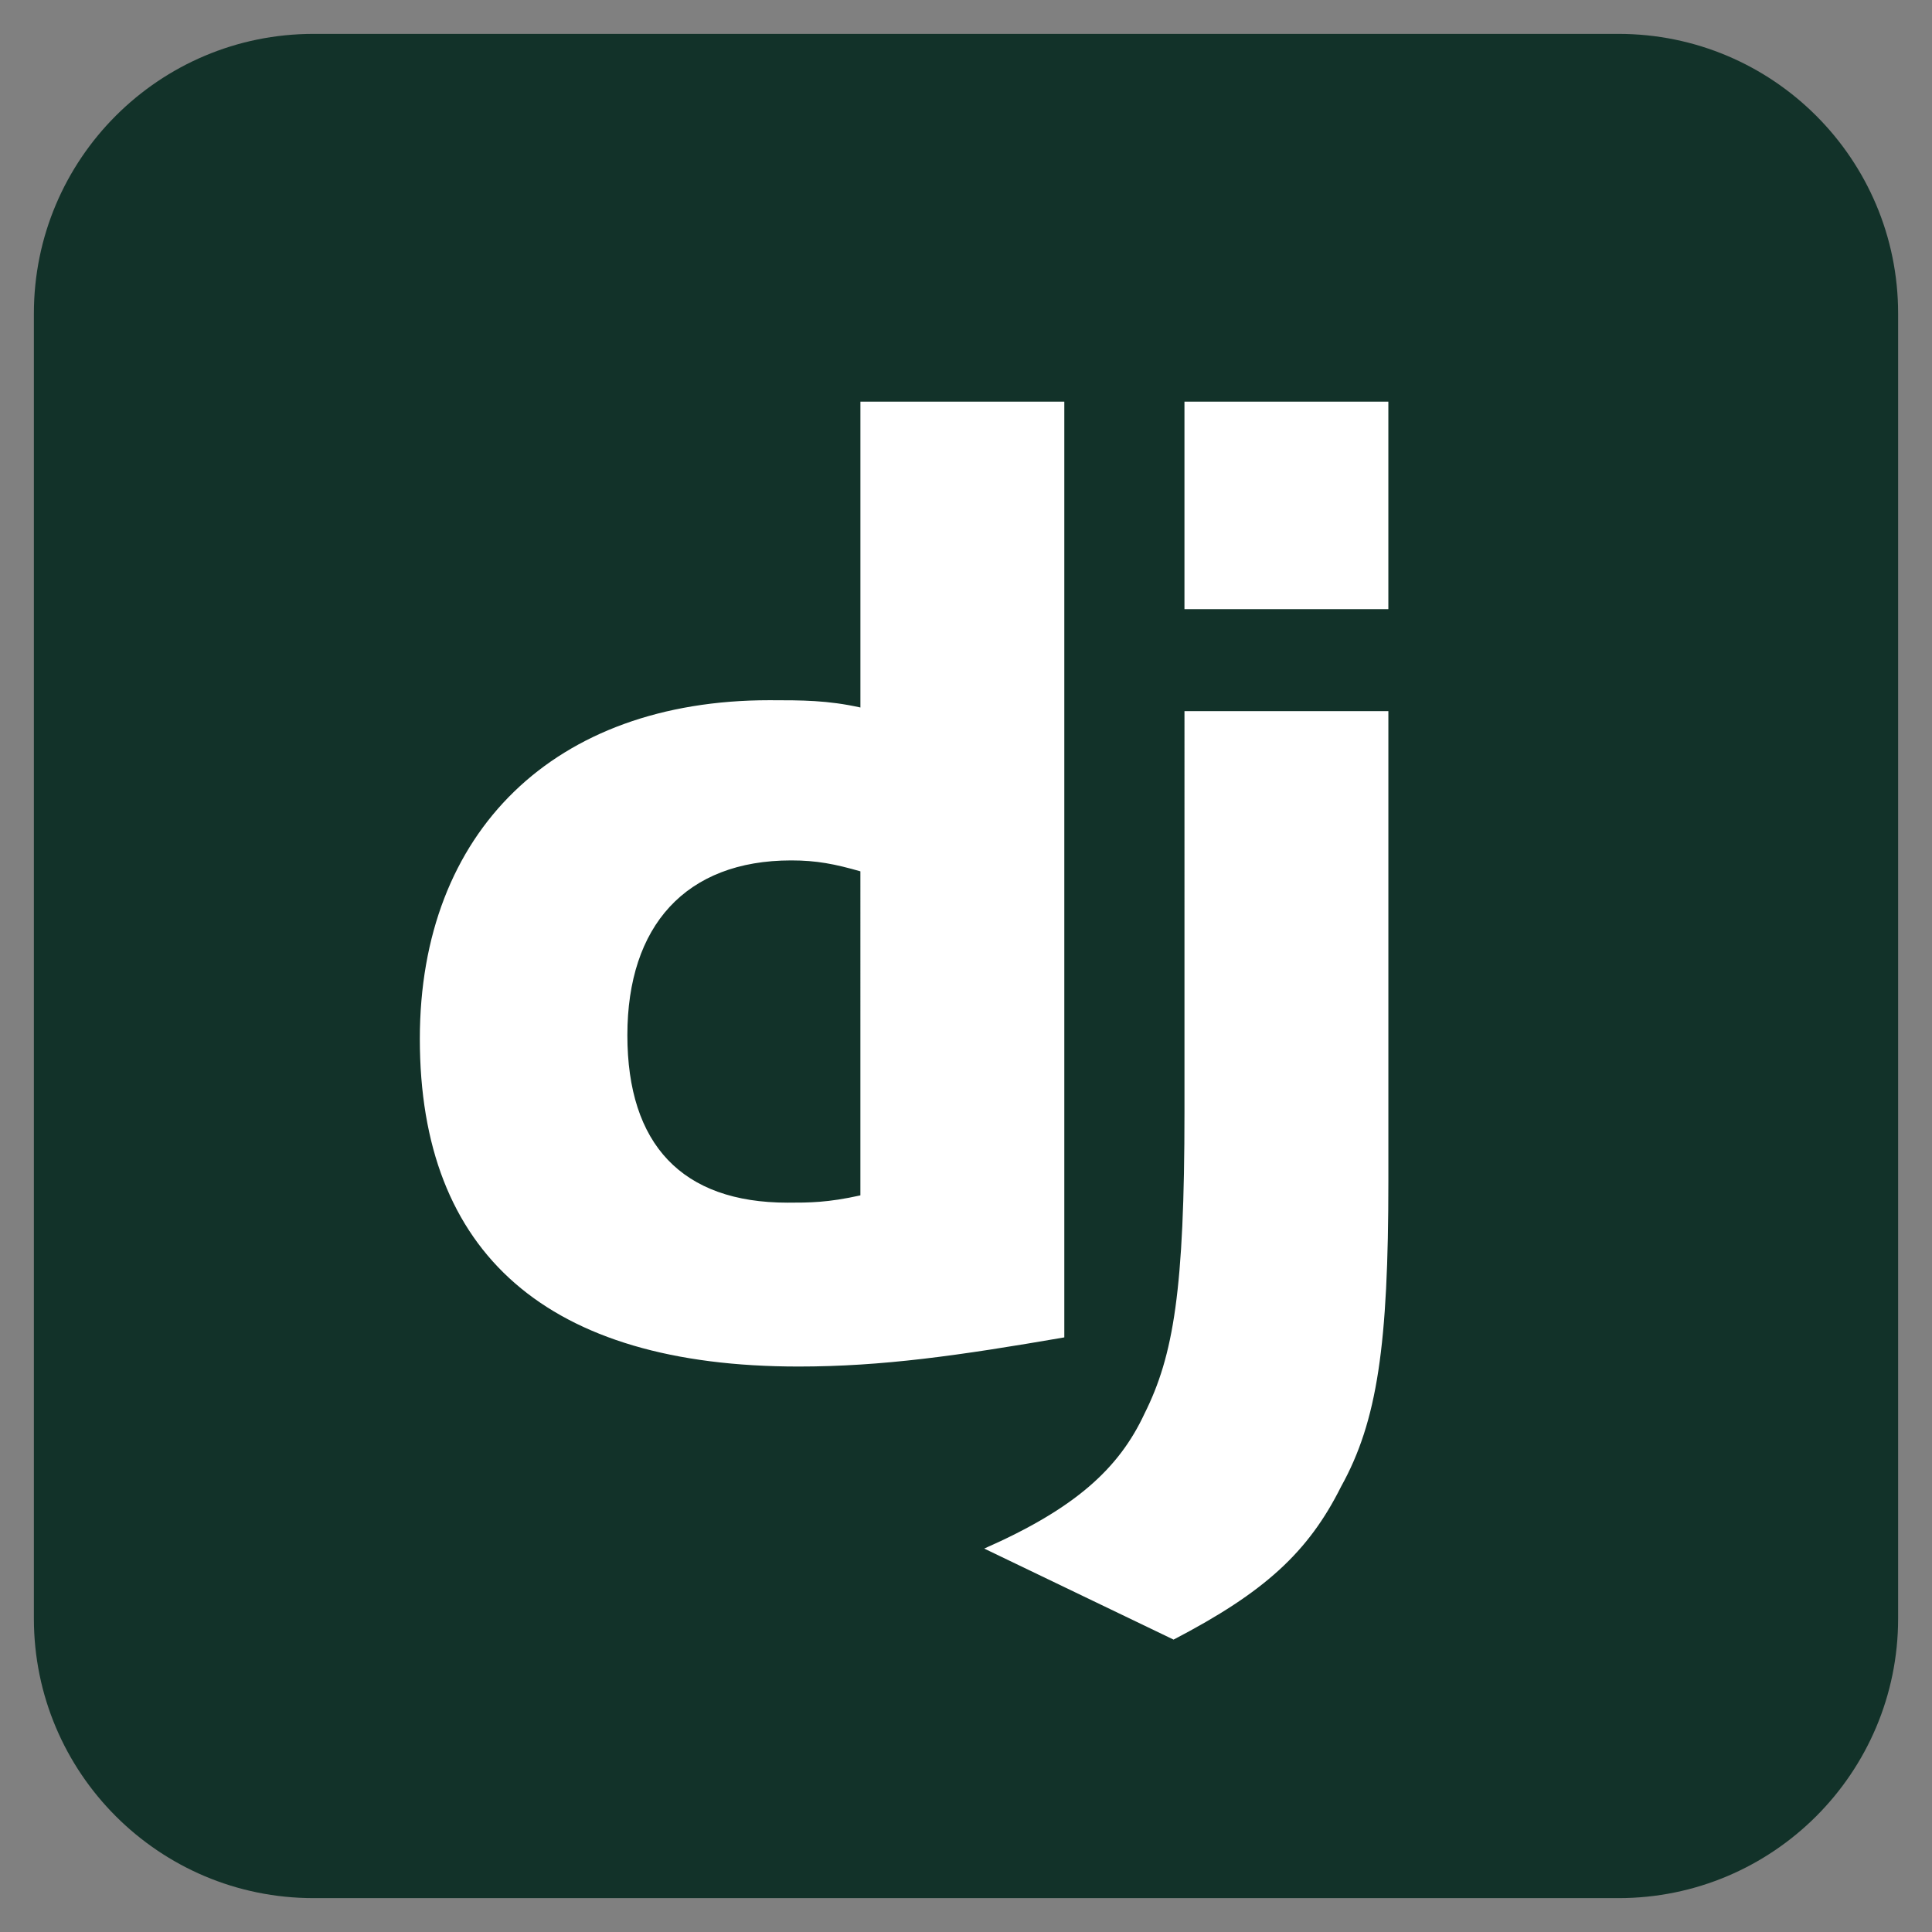
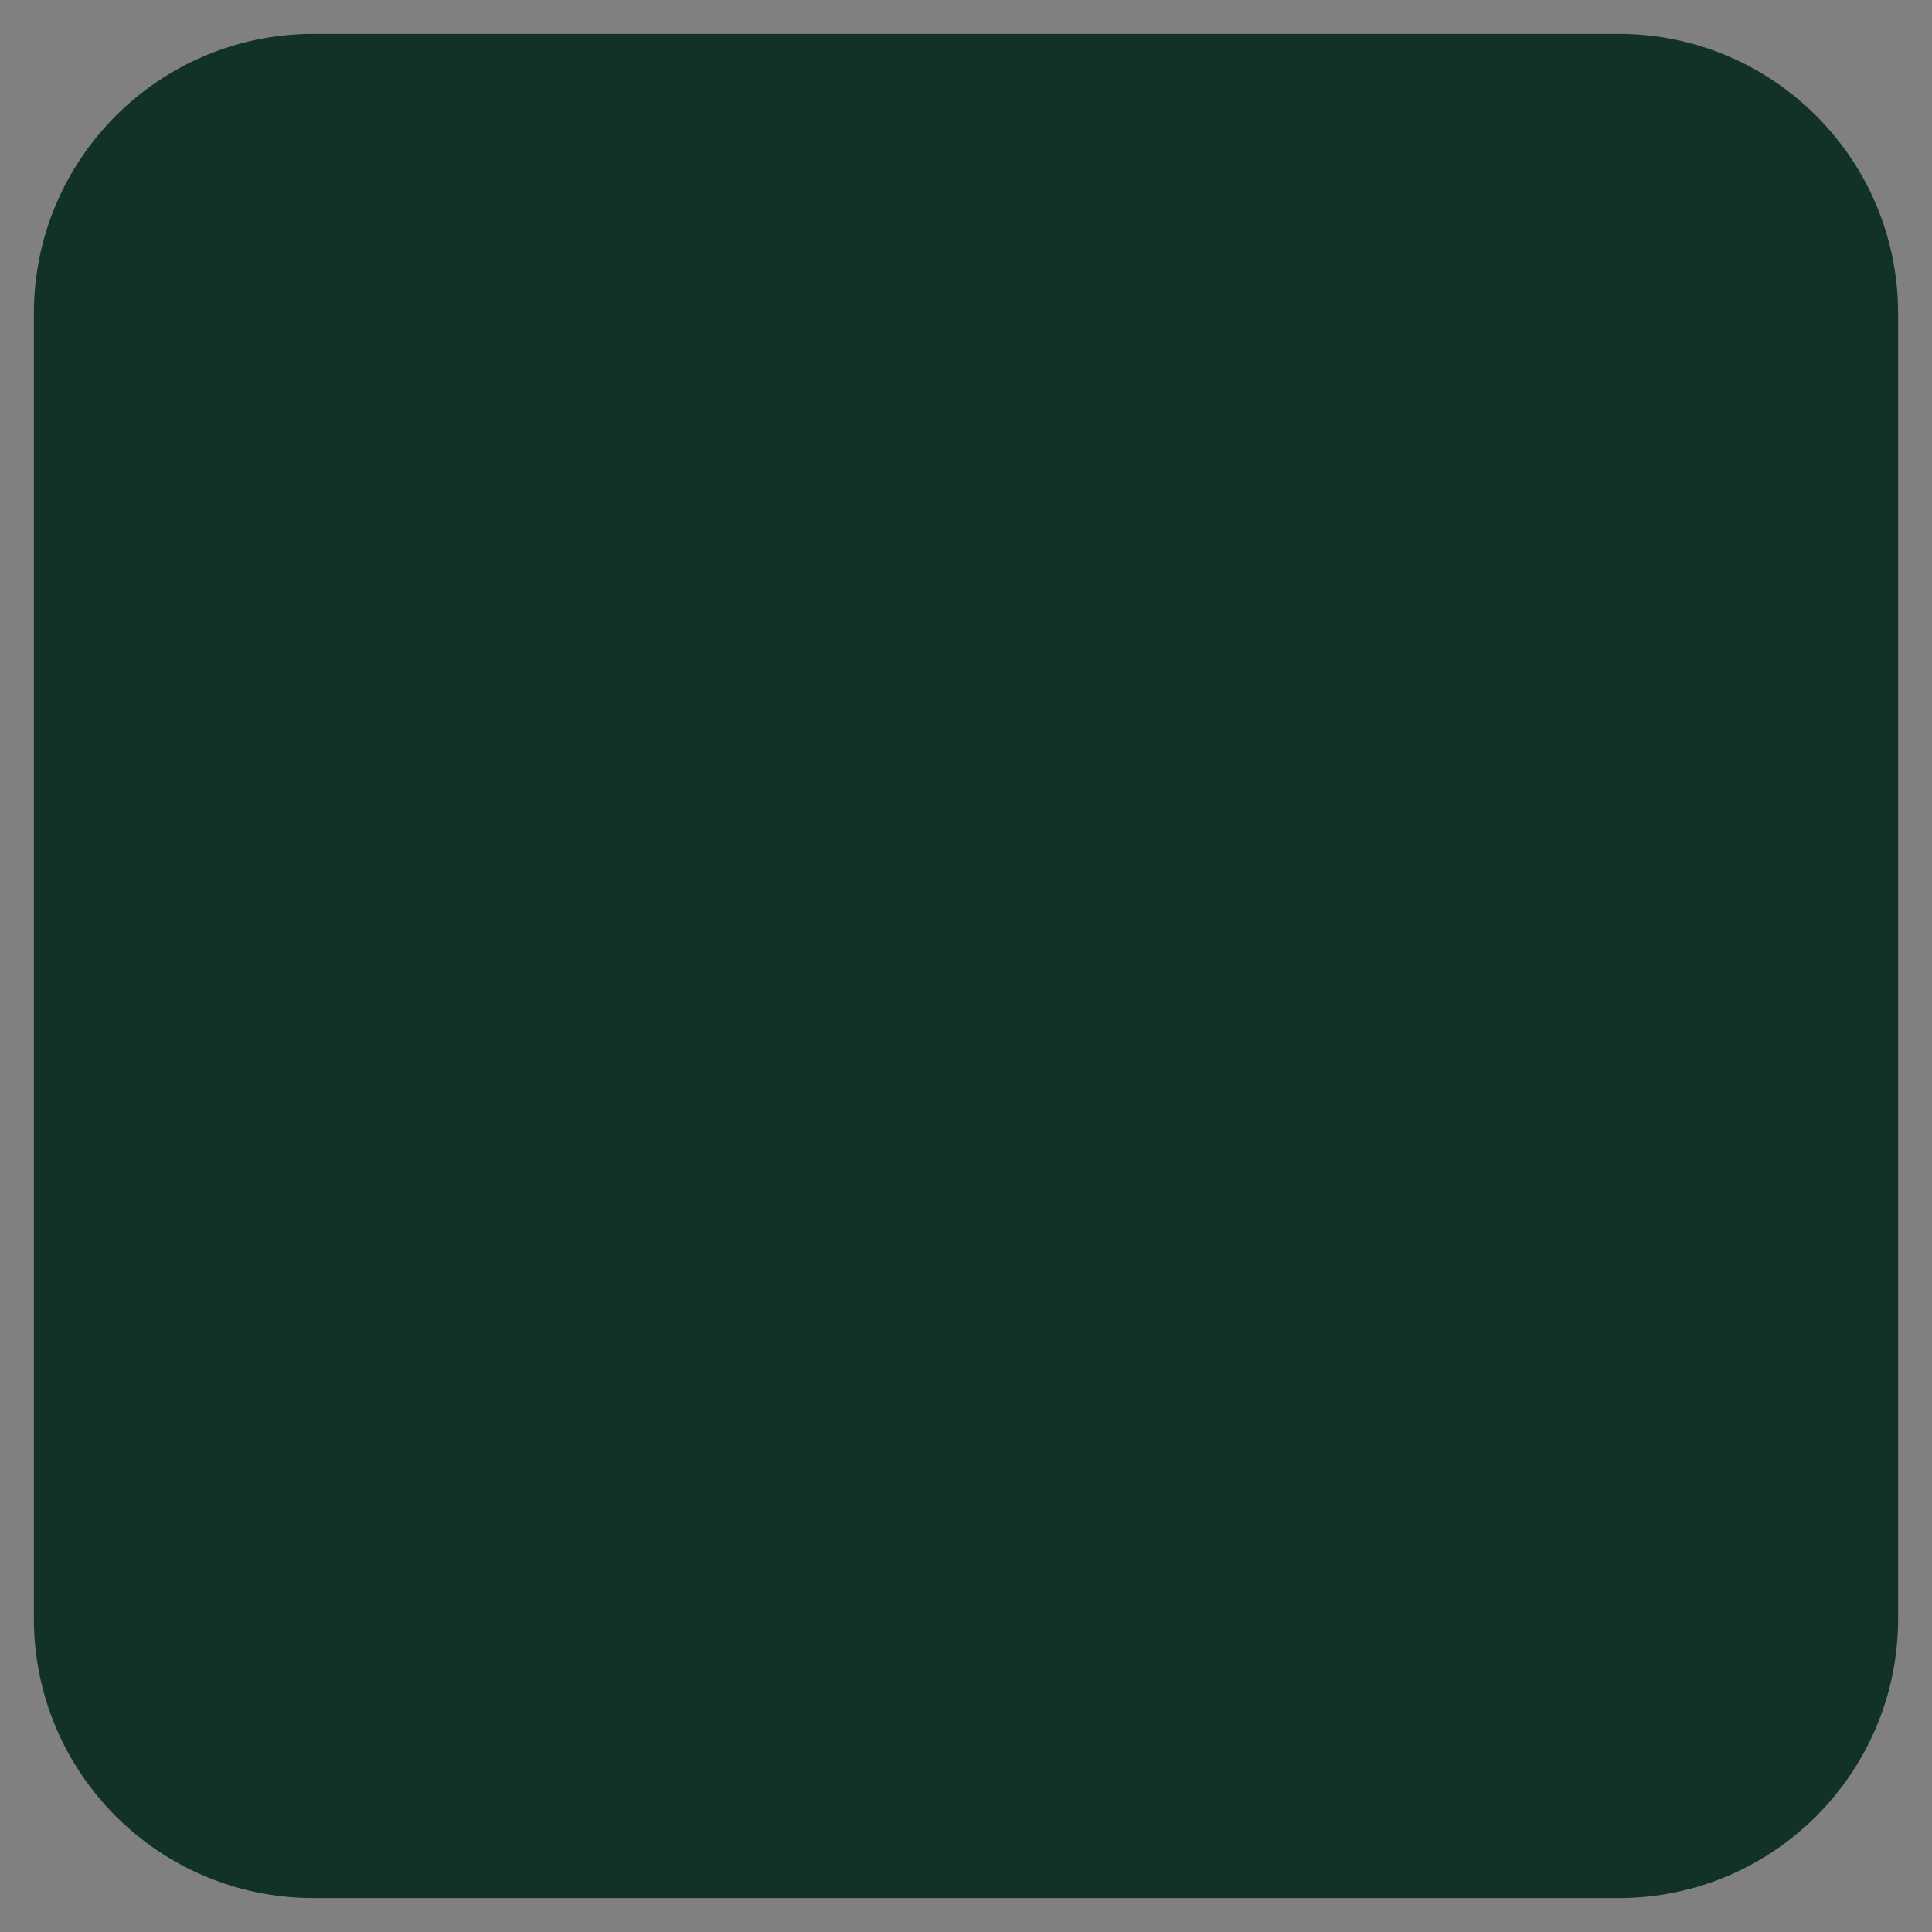
<svg xmlns="http://www.w3.org/2000/svg" version="1.1" id="Layer_1" x="0px" y="0px" width="95px" height="95px" viewBox="0 0 95 95" xml:space="preserve">
  <rect x="0" y="0" width="95" height="95" fill="#808080" stroke="none" />
  <path fill="#123229" d="M15.416,1.666h64.168c7.594,0,13.75,6.156,13.75,13.75v64.168c0,7.594-6.156,13.75-13.75,13.75H15.416  c-7.594,0-13.75-6.156-13.75-13.75V15.416C1.666,7.822,7.822,1.666,15.416,1.666z" />
-   <path fill="#FFFFFF" d="M42.308,19.749h10.026v46.013c-5.192,0.896-8.952,1.433-13.07,1.433c-12.354,0-18.62-5.55-18.62-16.113  c0-10.206,6.625-16.651,17.188-16.651c1.611,0,2.864,0,4.476,0.358V19.749z M42.308,42.845c-1.253-0.358-2.149-0.537-3.402-0.537  c-5.192,0-8.057,3.223-8.057,8.593c0,5.371,2.686,8.236,7.877,8.236c1.074,0,1.969,0,3.581-0.358V42.845z M68.269,34.967v23.096  c0,8.057-0.537,11.816-2.327,15.039c-1.611,3.223-3.76,5.192-8.236,7.52l-9.31-4.476c4.476-1.97,6.624-3.939,7.877-6.625  c1.433-2.864,1.97-6.087,1.97-14.86V34.967H68.269z M58.242,19.749h10.026v10.205H58.242V19.749z" />
</svg>